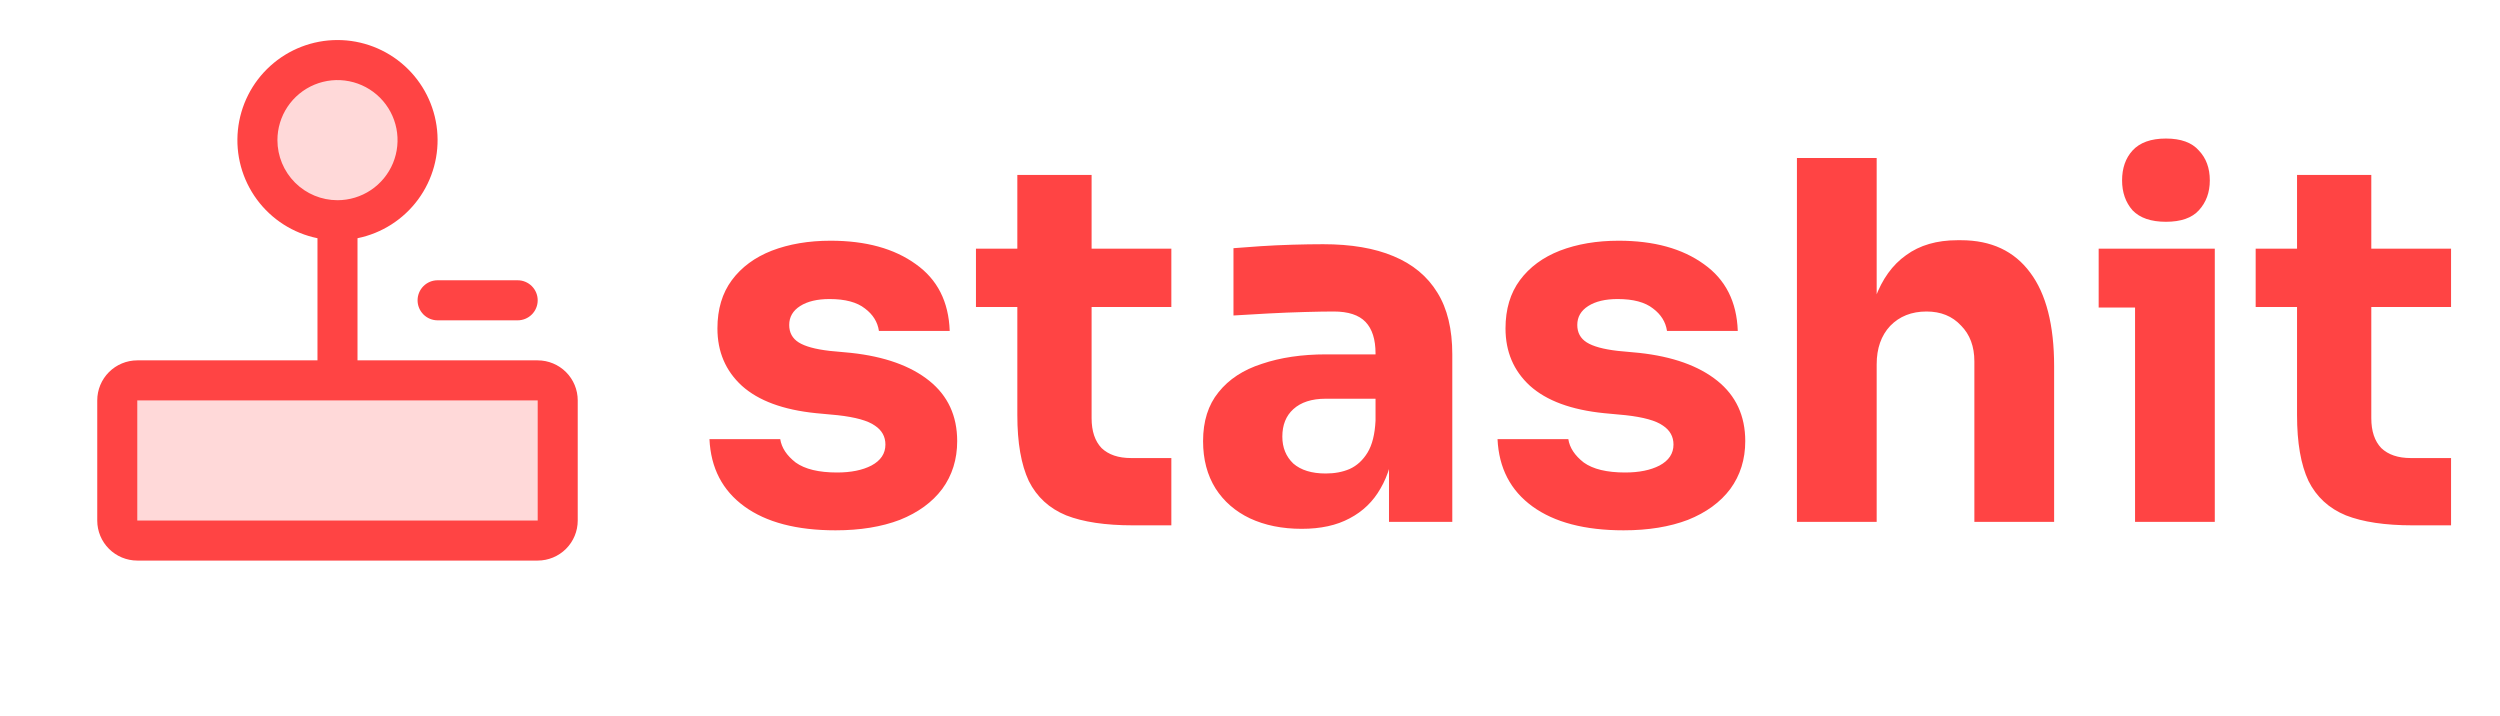
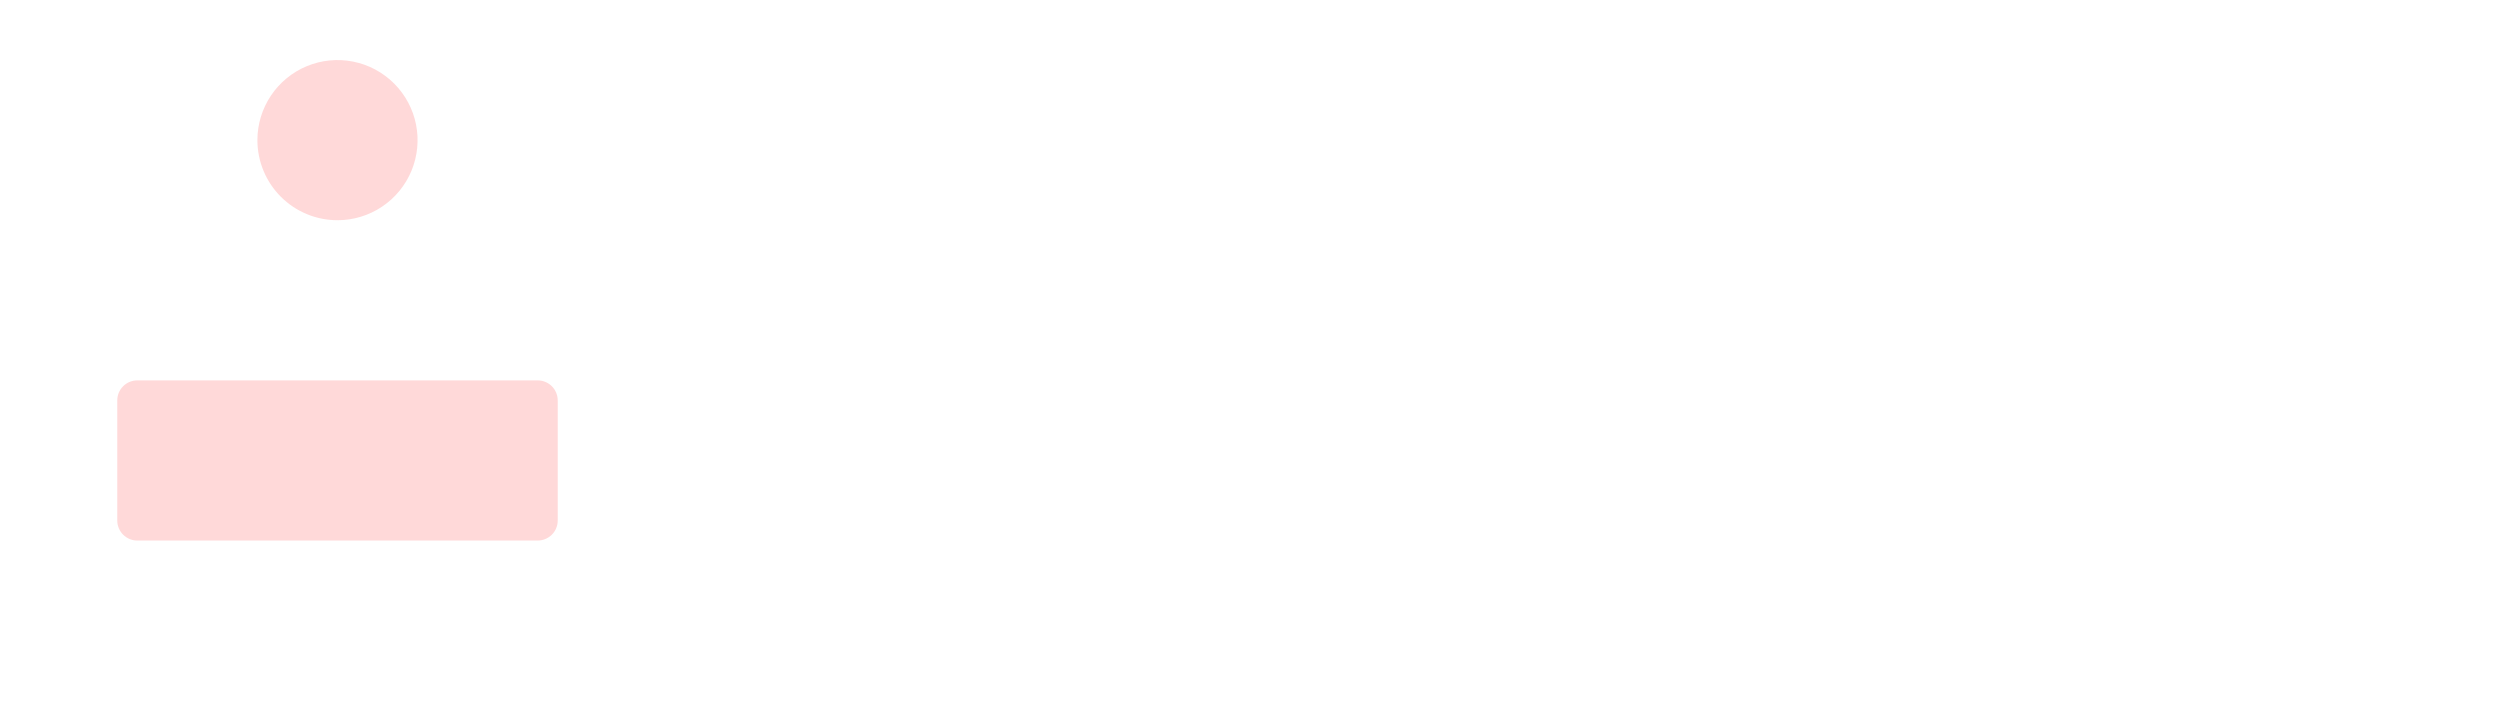
<svg xmlns="http://www.w3.org/2000/svg" width="206" height="59" viewBox="0 0 206 59" fill="none">
  <path opacity="0.2" d="M45.956 32.993V42.892C45.956 43.329 45.782 43.749 45.472 44.058C45.163 44.367 44.743 44.541 44.306 44.541H11.312C10.875 44.541 10.455 44.367 10.146 44.058C9.837 43.749 9.663 43.329 9.663 42.892V32.993C9.663 32.556 9.837 32.136 10.146 31.827C10.455 31.518 10.875 31.344 11.312 31.344H44.306C44.743 31.344 45.163 31.518 45.472 31.827C45.782 32.136 45.956 32.556 45.956 32.993ZM27.809 18.146C29.114 18.146 30.39 17.759 31.475 17.034C32.56 16.309 33.406 15.279 33.906 14.073C34.405 12.867 34.536 11.54 34.281 10.26C34.026 8.98 33.398 7.805 32.475 6.882C31.552 5.959 30.377 5.33 29.096 5.076C27.817 4.821 26.49 4.952 25.284 5.451C24.078 5.951 23.048 6.797 22.323 7.882C21.598 8.967 21.21 10.243 21.21 11.548C21.21 13.298 21.906 14.976 23.143 16.214C24.381 17.451 26.059 18.146 27.809 18.146Z" fill="#FF4444" />
-   <path d="M44.306 29.694H29.459V19.629C31.462 19.22 33.241 18.082 34.453 16.436C35.664 14.79 36.221 12.752 36.016 10.718C35.81 8.685 34.857 6.8 33.341 5.429C31.825 4.058 29.853 3.299 27.809 3.299C25.765 3.299 23.794 4.058 22.278 5.429C20.761 6.8 19.808 8.685 19.603 10.718C19.397 12.752 19.954 14.79 21.166 16.436C22.377 18.082 24.157 19.22 26.16 19.629V29.694H11.312C10.438 29.694 9.598 30.042 8.98 30.66C8.361 31.279 8.013 32.118 8.013 32.993V42.892C8.013 43.767 8.361 44.606 8.98 45.224C9.598 45.843 10.438 46.191 11.312 46.191H44.306C45.181 46.191 46.02 45.843 46.639 45.224C47.258 44.606 47.605 43.767 47.605 42.892V32.993C47.605 32.118 47.258 31.279 46.639 30.66C46.02 30.042 45.181 29.694 44.306 29.694ZM22.86 11.548C22.86 10.569 23.15 9.612 23.694 8.798C24.238 7.984 25.011 7.35 25.915 6.975C26.82 6.601 27.815 6.503 28.775 6.694C29.735 6.885 30.617 7.356 31.309 8.048C32.001 8.74 32.472 9.622 32.663 10.582C32.854 11.542 32.756 12.537 32.382 13.442C32.007 14.346 31.373 15.119 30.559 15.663C29.745 16.206 28.788 16.497 27.809 16.497C26.497 16.497 25.238 15.975 24.31 15.047C23.382 14.119 22.86 12.86 22.86 11.548ZM44.306 42.892H11.312V32.993H44.306V42.892ZM36.058 23.095H42.656C43.094 23.095 43.513 23.269 43.823 23.579C44.132 23.888 44.306 24.308 44.306 24.745C44.306 25.183 44.132 25.602 43.823 25.912C43.513 26.221 43.094 26.395 42.656 26.395H36.058C35.62 26.395 35.2 26.221 34.891 25.912C34.582 25.602 34.408 25.183 34.408 24.745C34.408 24.308 34.582 23.888 34.891 23.579C35.2 23.269 35.62 23.095 36.058 23.095Z" fill="#FF4444" />
-   <path d="M68.85 43.698C65.647 43.698 63.141 43.041 61.334 41.727C59.527 40.413 58.569 38.564 58.459 36.182H64.291C64.401 36.894 64.825 37.537 65.565 38.112C66.331 38.66 67.468 38.934 68.974 38.934C70.124 38.934 71.068 38.742 71.808 38.359C72.574 37.948 72.958 37.373 72.958 36.634C72.958 35.977 72.67 35.456 72.095 35.073C71.52 34.662 70.493 34.375 69.015 34.211L67.249 34.046C64.538 33.773 62.498 33.02 61.129 31.787C59.787 30.555 59.116 28.981 59.116 27.064C59.116 25.476 59.513 24.148 60.307 23.08C61.102 22.012 62.197 21.204 63.593 20.657C65.017 20.109 66.633 19.835 68.44 19.835C71.342 19.835 73.683 20.479 75.463 21.766C77.243 23.025 78.174 24.86 78.256 27.269H72.424C72.314 26.53 71.931 25.914 71.274 25.421C70.617 24.901 69.644 24.641 68.358 24.641C67.344 24.641 66.537 24.832 65.934 25.216C65.332 25.599 65.031 26.119 65.031 26.776C65.031 27.406 65.291 27.886 65.811 28.214C66.331 28.543 67.18 28.775 68.358 28.912L70.124 29.077C72.889 29.378 75.039 30.145 76.572 31.377C78.105 32.609 78.872 34.265 78.872 36.346C78.872 37.852 78.461 39.167 77.64 40.289C76.818 41.385 75.655 42.233 74.149 42.836C72.643 43.411 70.877 43.698 68.85 43.698ZM93.357 43.288C91.084 43.288 89.249 43.014 87.853 42.466C86.457 41.891 85.43 40.946 84.773 39.632C84.143 38.29 83.828 36.483 83.828 34.211V14.414H89.948V34.457C89.948 35.525 90.222 36.346 90.769 36.921C91.344 37.469 92.152 37.743 93.192 37.743H96.519V43.288H93.357ZM80.419 25.298V20.492H96.519V25.298H80.419ZM114.453 43V36.346H113.344V29.118C113.344 27.968 113.07 27.105 112.523 26.53C111.975 25.955 111.099 25.668 109.894 25.668C109.292 25.668 108.497 25.681 107.512 25.709C106.526 25.736 105.513 25.777 104.472 25.832C103.432 25.887 102.487 25.941 101.638 25.996V20.451C102.268 20.397 103.008 20.342 103.856 20.287C104.705 20.232 105.581 20.191 106.485 20.164C107.389 20.137 108.237 20.123 109.031 20.123C111.331 20.123 113.262 20.451 114.823 21.109C116.411 21.766 117.615 22.765 118.437 24.107C119.258 25.421 119.669 27.119 119.669 29.2V43H114.453ZM107.265 43.575C105.65 43.575 104.226 43.288 102.994 42.712C101.789 42.138 100.844 41.316 100.16 40.248C99.475 39.153 99.133 37.852 99.133 36.346C99.133 34.703 99.558 33.362 100.406 32.321C101.255 31.253 102.446 30.473 103.98 29.98C105.513 29.46 107.279 29.2 109.278 29.2H114.083V32.855H109.237C108.087 32.855 107.197 33.143 106.567 33.718C105.965 34.265 105.664 35.018 105.664 35.977C105.664 36.88 105.965 37.62 106.567 38.195C107.197 38.742 108.087 39.016 109.237 39.016C109.976 39.016 110.633 38.893 111.208 38.646C111.811 38.373 112.303 37.921 112.687 37.291C113.07 36.661 113.289 35.785 113.344 34.662L114.905 36.305C114.768 37.866 114.384 39.18 113.755 40.248C113.152 41.316 112.303 42.138 111.208 42.712C110.14 43.288 108.826 43.575 107.265 43.575ZM133.788 43.698C130.584 43.698 128.079 43.041 126.271 41.727C124.464 40.413 123.506 38.564 123.396 36.182H129.229C129.338 36.894 129.763 37.537 130.502 38.112C131.268 38.66 132.405 38.934 133.911 38.934C135.061 38.934 136.005 38.742 136.745 38.359C137.511 37.948 137.895 37.373 137.895 36.634C137.895 35.977 137.607 35.456 137.032 35.073C136.457 34.662 135.43 34.375 133.952 34.211L132.186 34.046C129.475 33.773 127.435 33.02 126.066 31.787C124.724 30.555 124.054 28.981 124.054 27.064C124.054 25.476 124.451 24.148 125.245 23.08C126.039 22.012 127.134 21.204 128.53 20.657C129.954 20.109 131.57 19.835 133.377 19.835C136.279 19.835 138.62 20.479 140.4 21.766C142.18 23.025 143.111 24.86 143.193 27.269H137.361C137.251 26.53 136.868 25.914 136.211 25.421C135.554 24.901 134.582 24.641 133.295 24.641C132.282 24.641 131.474 24.832 130.871 25.216C130.269 25.599 129.968 26.119 129.968 26.776C129.968 27.406 130.228 27.886 130.748 28.214C131.268 28.543 132.117 28.775 133.295 28.912L135.061 29.077C137.826 29.378 139.976 30.145 141.509 31.377C143.042 32.609 143.809 34.265 143.809 36.346C143.809 37.852 143.398 39.167 142.577 40.289C141.756 41.385 140.592 42.233 139.086 42.836C137.58 43.411 135.814 43.698 133.788 43.698ZM148.067 43V13.017H154.638V30.309H153.653C153.653 28.036 153.94 26.119 154.515 24.559C155.09 22.998 155.939 21.82 157.062 21.026C158.184 20.205 159.594 19.794 161.292 19.794H161.58C164.071 19.794 165.974 20.684 167.289 22.464C168.603 24.216 169.26 26.79 169.26 30.186V43H162.688V29.775C162.688 28.543 162.319 27.557 161.58 26.818C160.868 26.051 159.923 25.668 158.746 25.668C157.513 25.668 156.514 26.065 155.747 26.859C155.008 27.653 154.638 28.707 154.638 30.021V43H148.067ZM175.928 43V20.492H182.499V43H175.928ZM172.93 25.339V20.492H182.499V25.339H172.93ZM178.474 18.275C177.242 18.275 176.325 17.96 175.722 17.33C175.147 16.673 174.86 15.851 174.86 14.866C174.86 13.852 175.147 13.031 175.722 12.401C176.325 11.744 177.242 11.416 178.474 11.416C179.706 11.416 180.61 11.744 181.185 12.401C181.787 13.031 182.089 13.852 182.089 14.866C182.089 15.851 181.787 16.673 181.185 17.33C180.61 17.96 179.706 18.275 178.474 18.275ZM198.804 43.288C196.532 43.288 194.697 43.014 193.301 42.466C191.904 41.891 190.877 40.946 190.22 39.632C189.59 38.29 189.276 36.483 189.276 34.211V14.414H195.395V34.457C195.395 35.525 195.669 36.346 196.217 36.921C196.792 37.469 197.6 37.743 198.64 37.743H201.967V43.288H198.804ZM185.867 25.298V20.492H201.967V25.298H185.867Z" fill="#FF4444" />
</svg>